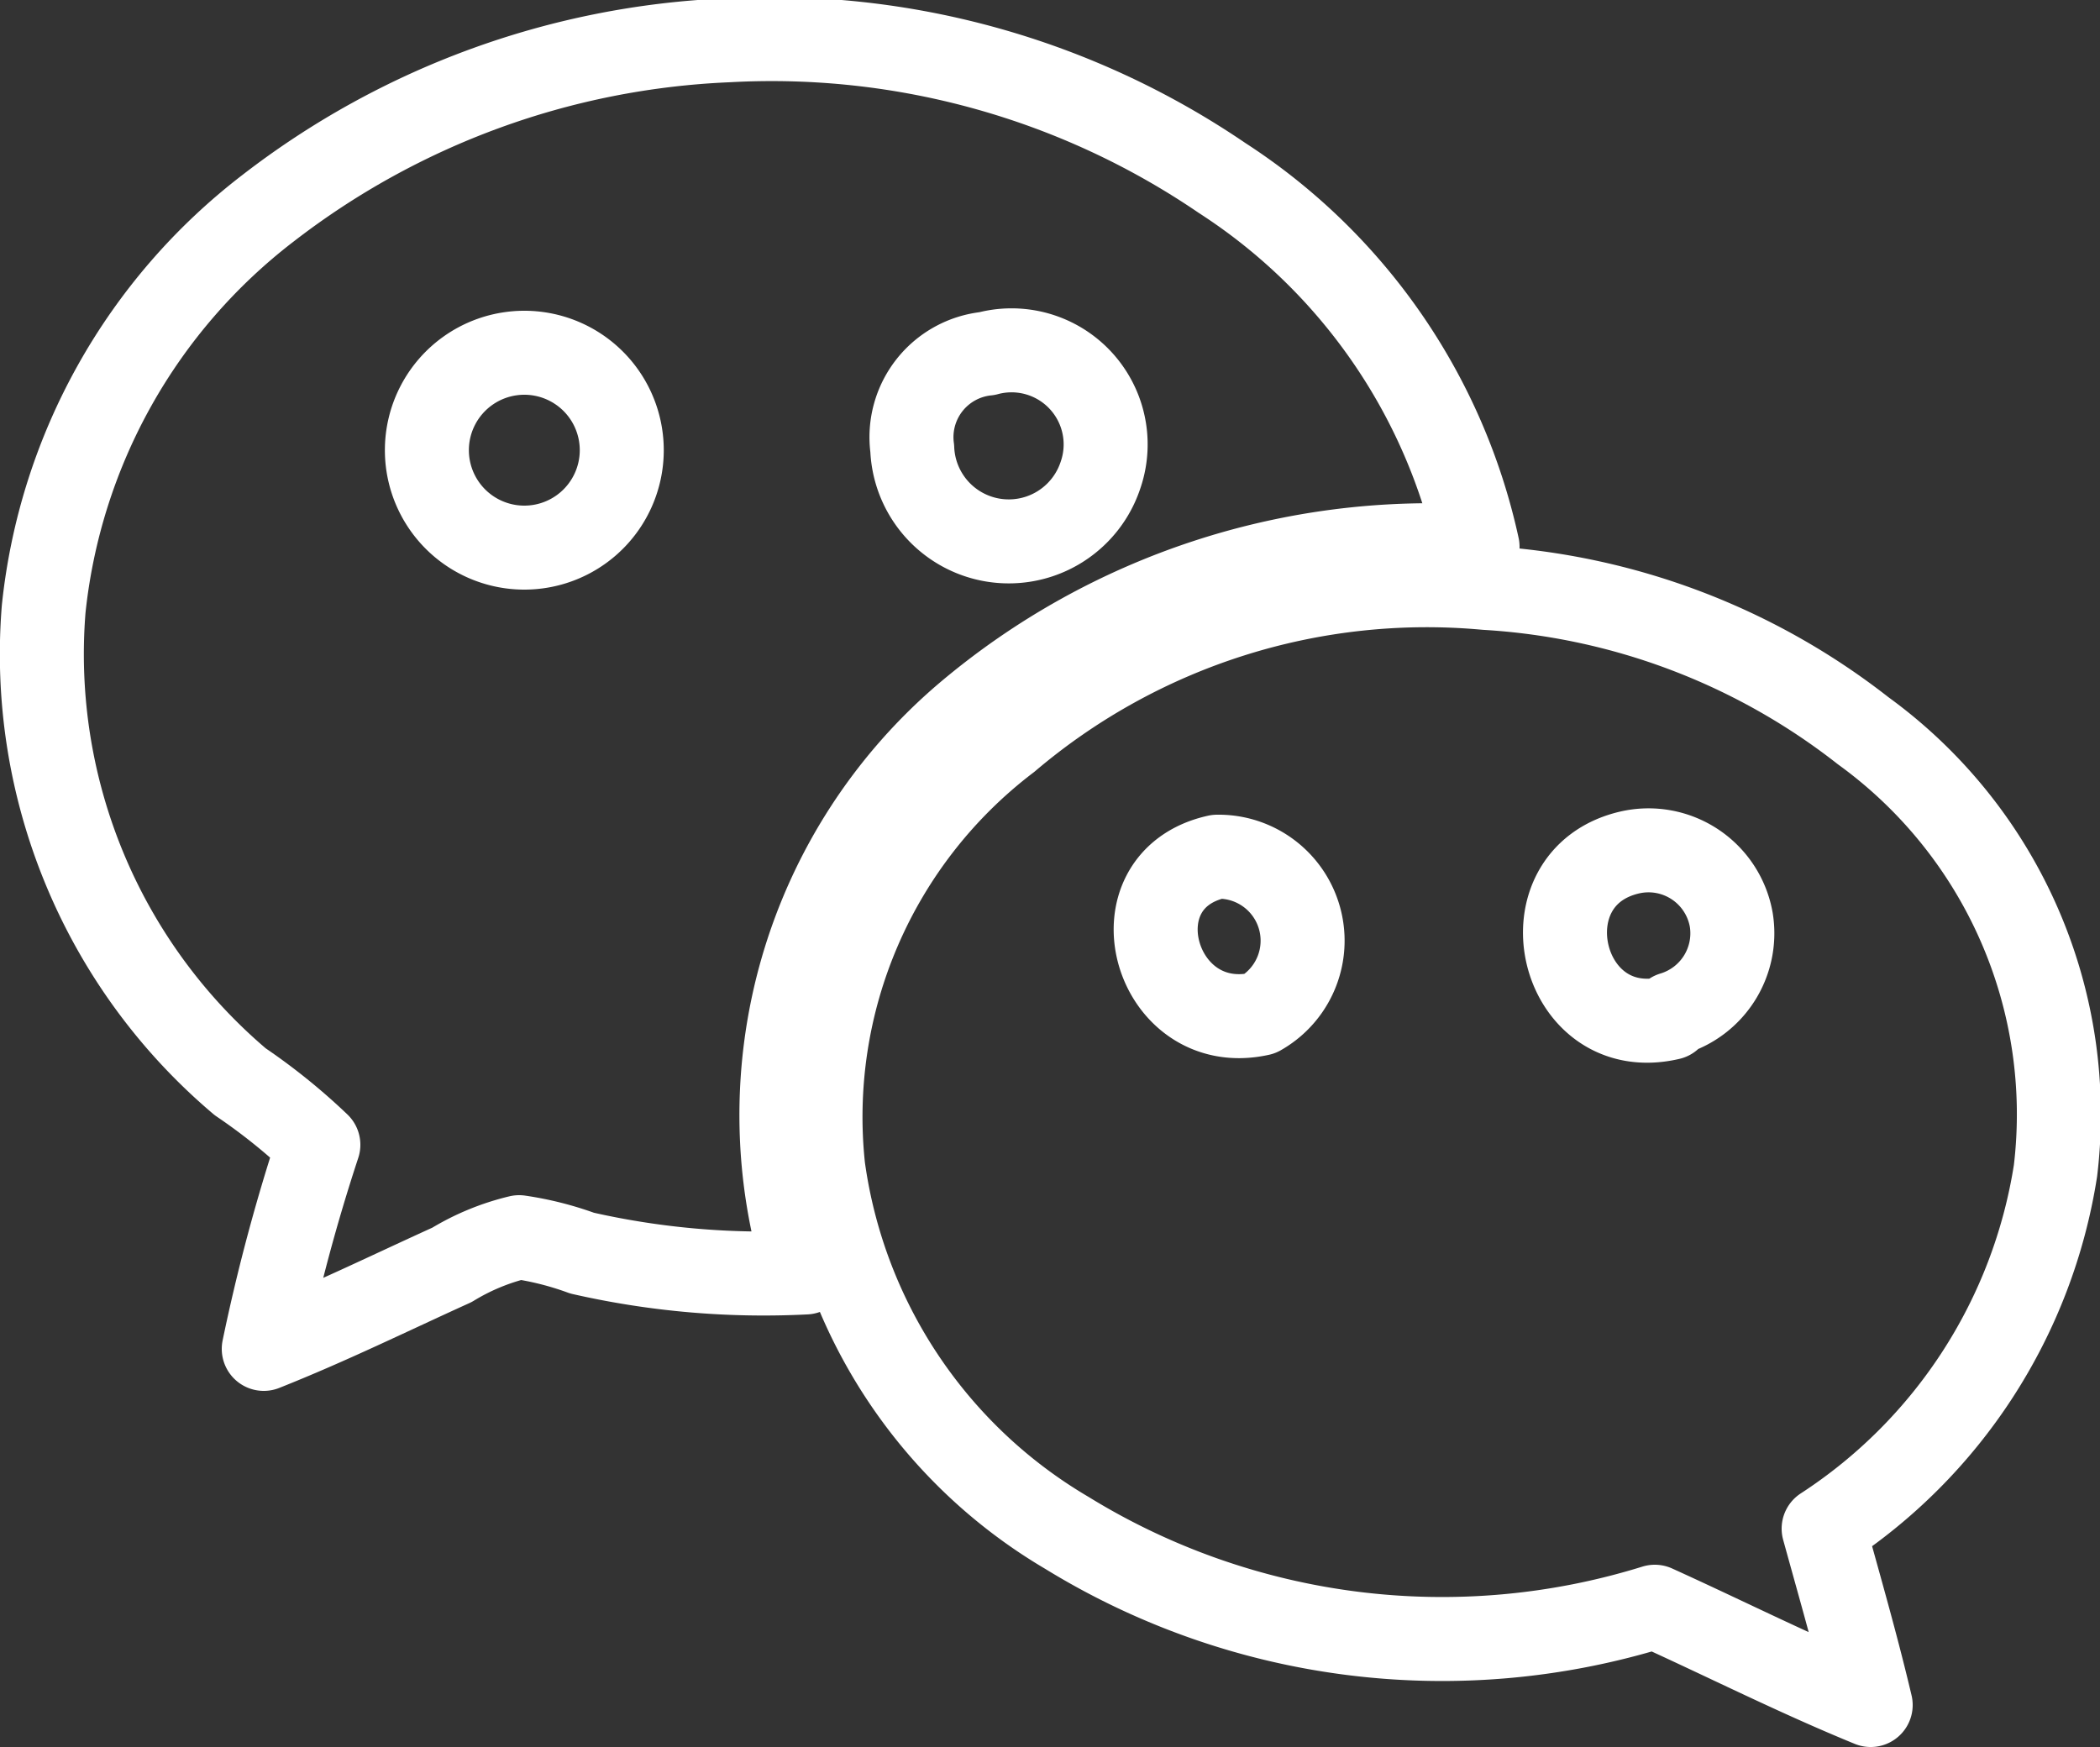
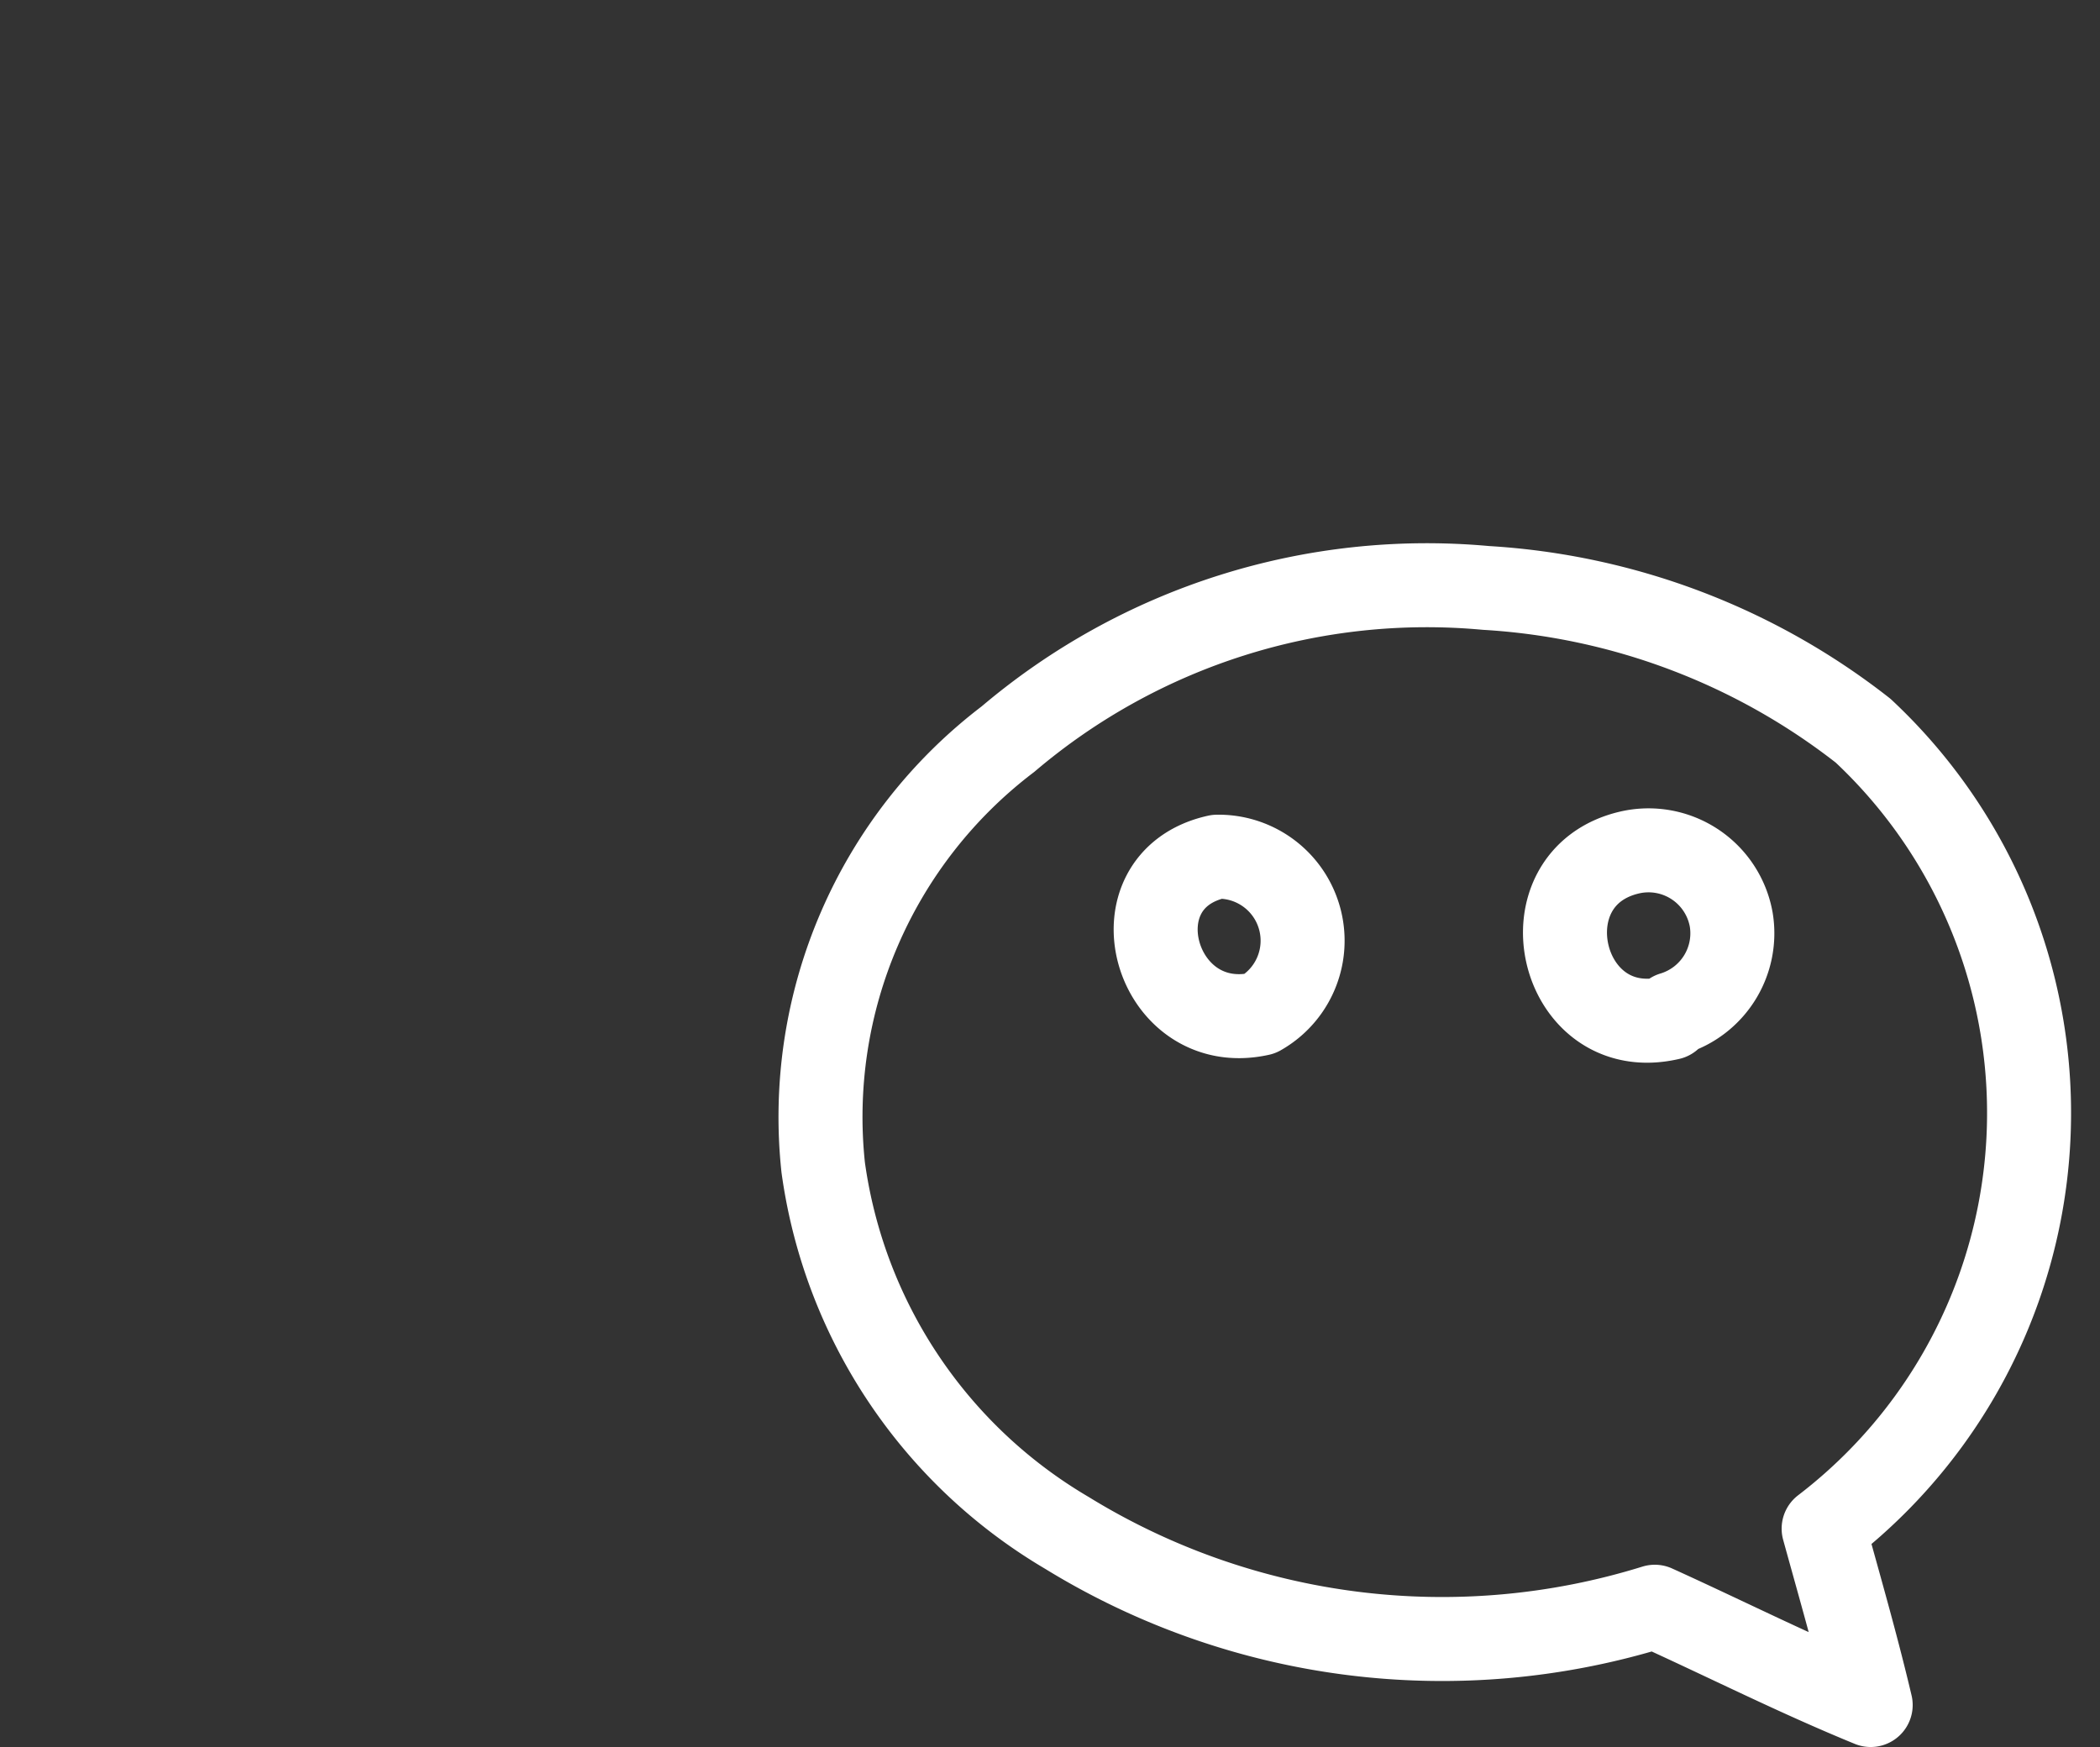
<svg xmlns="http://www.w3.org/2000/svg" viewBox="0 0 25 20.8">
  <rect x="0" y="0" width="25" height="20.8" fill="#333333" stroke="none" />
  <defs>
    <style>.cls-1{fill:none;stroke:#fff;stroke-linejoin:round;fill-rule:evenodd;}</style>
  </defs>
  <title>fixed-icon3</title>
  <g id="图层_2" data-name="图层 2">
    <g id="图层_1-2" data-name="图层 1">
-       <path class="cls-1" d="M17.59,6.51a8.55,8.55,0,0,0-6.08,2,6.25,6.25,0,0,0-1.92,6.64,9.74,9.74,0,0,1-2.66-.23,3.75,3.75,0,0,0-.75-.19,2.77,2.77,0,0,0-.8.33c-.75.34-1.46.69-2.24,1a22.13,22.13,0,0,1,.65-2.43,7.11,7.11,0,0,0-.93-.75A6.67,6.67,0,0,1,.52,7.25,6.92,6.92,0,0,1,3.19,2.48a9.6,9.6,0,0,1,5.47-2,9.52,9.52,0,0,1,5.89,1.64A7,7,0,0,1,17.59,6.51Zm-11.5,0a1.16,1.16,0,1,0,0-2.3A1.16,1.16,0,0,0,6.09,6.51Zm4.77-1.17a1.15,1.15,0,0,0,2.24.32,1.12,1.12,0,0,0-1.35-1.45A1,1,0,0,0,10.86,5.34Z" />
-       <path class="cls-1" d="M21.71,18.2c.19.69.39,1.38.56,2.1-.88-.36-1.71-.78-2.57-1.17a8.53,8.53,0,0,1-7-.88,6,6,0,0,1-2.9-4.35A5.65,5.65,0,0,1,12,8.8,7.7,7.7,0,0,1,17.69,7,8.05,8.05,0,0,1,22.18,8.7a5.64,5.64,0,0,1,2.29,5.24A6.23,6.23,0,0,1,21.71,18.2ZM15,12.07a1,1,0,0,0-.51-1.87C13.22,10.48,13.74,12.35,15,12.07Zm4.91,0a1,1,0,0,0,.7-1.12,1,1,0,0,0-1.21-.8C18.11,10.45,18.56,12.43,19.88,12.12Z" />
+       <path class="cls-1" d="M21.71,18.2c.19.69.39,1.38.56,2.1-.88-.36-1.71-.78-2.57-1.17a8.53,8.53,0,0,1-7-.88,6,6,0,0,1-2.9-4.35A5.65,5.65,0,0,1,12,8.8,7.7,7.7,0,0,1,17.69,7,8.05,8.05,0,0,1,22.18,8.7A6.23,6.23,0,0,1,21.71,18.2ZM15,12.07a1,1,0,0,0-.51-1.87C13.22,10.48,13.74,12.35,15,12.07Zm4.91,0a1,1,0,0,0,.7-1.12,1,1,0,0,0-1.21-.8C18.11,10.45,18.56,12.43,19.88,12.12Z" />
    </g>
  </g>
</svg>